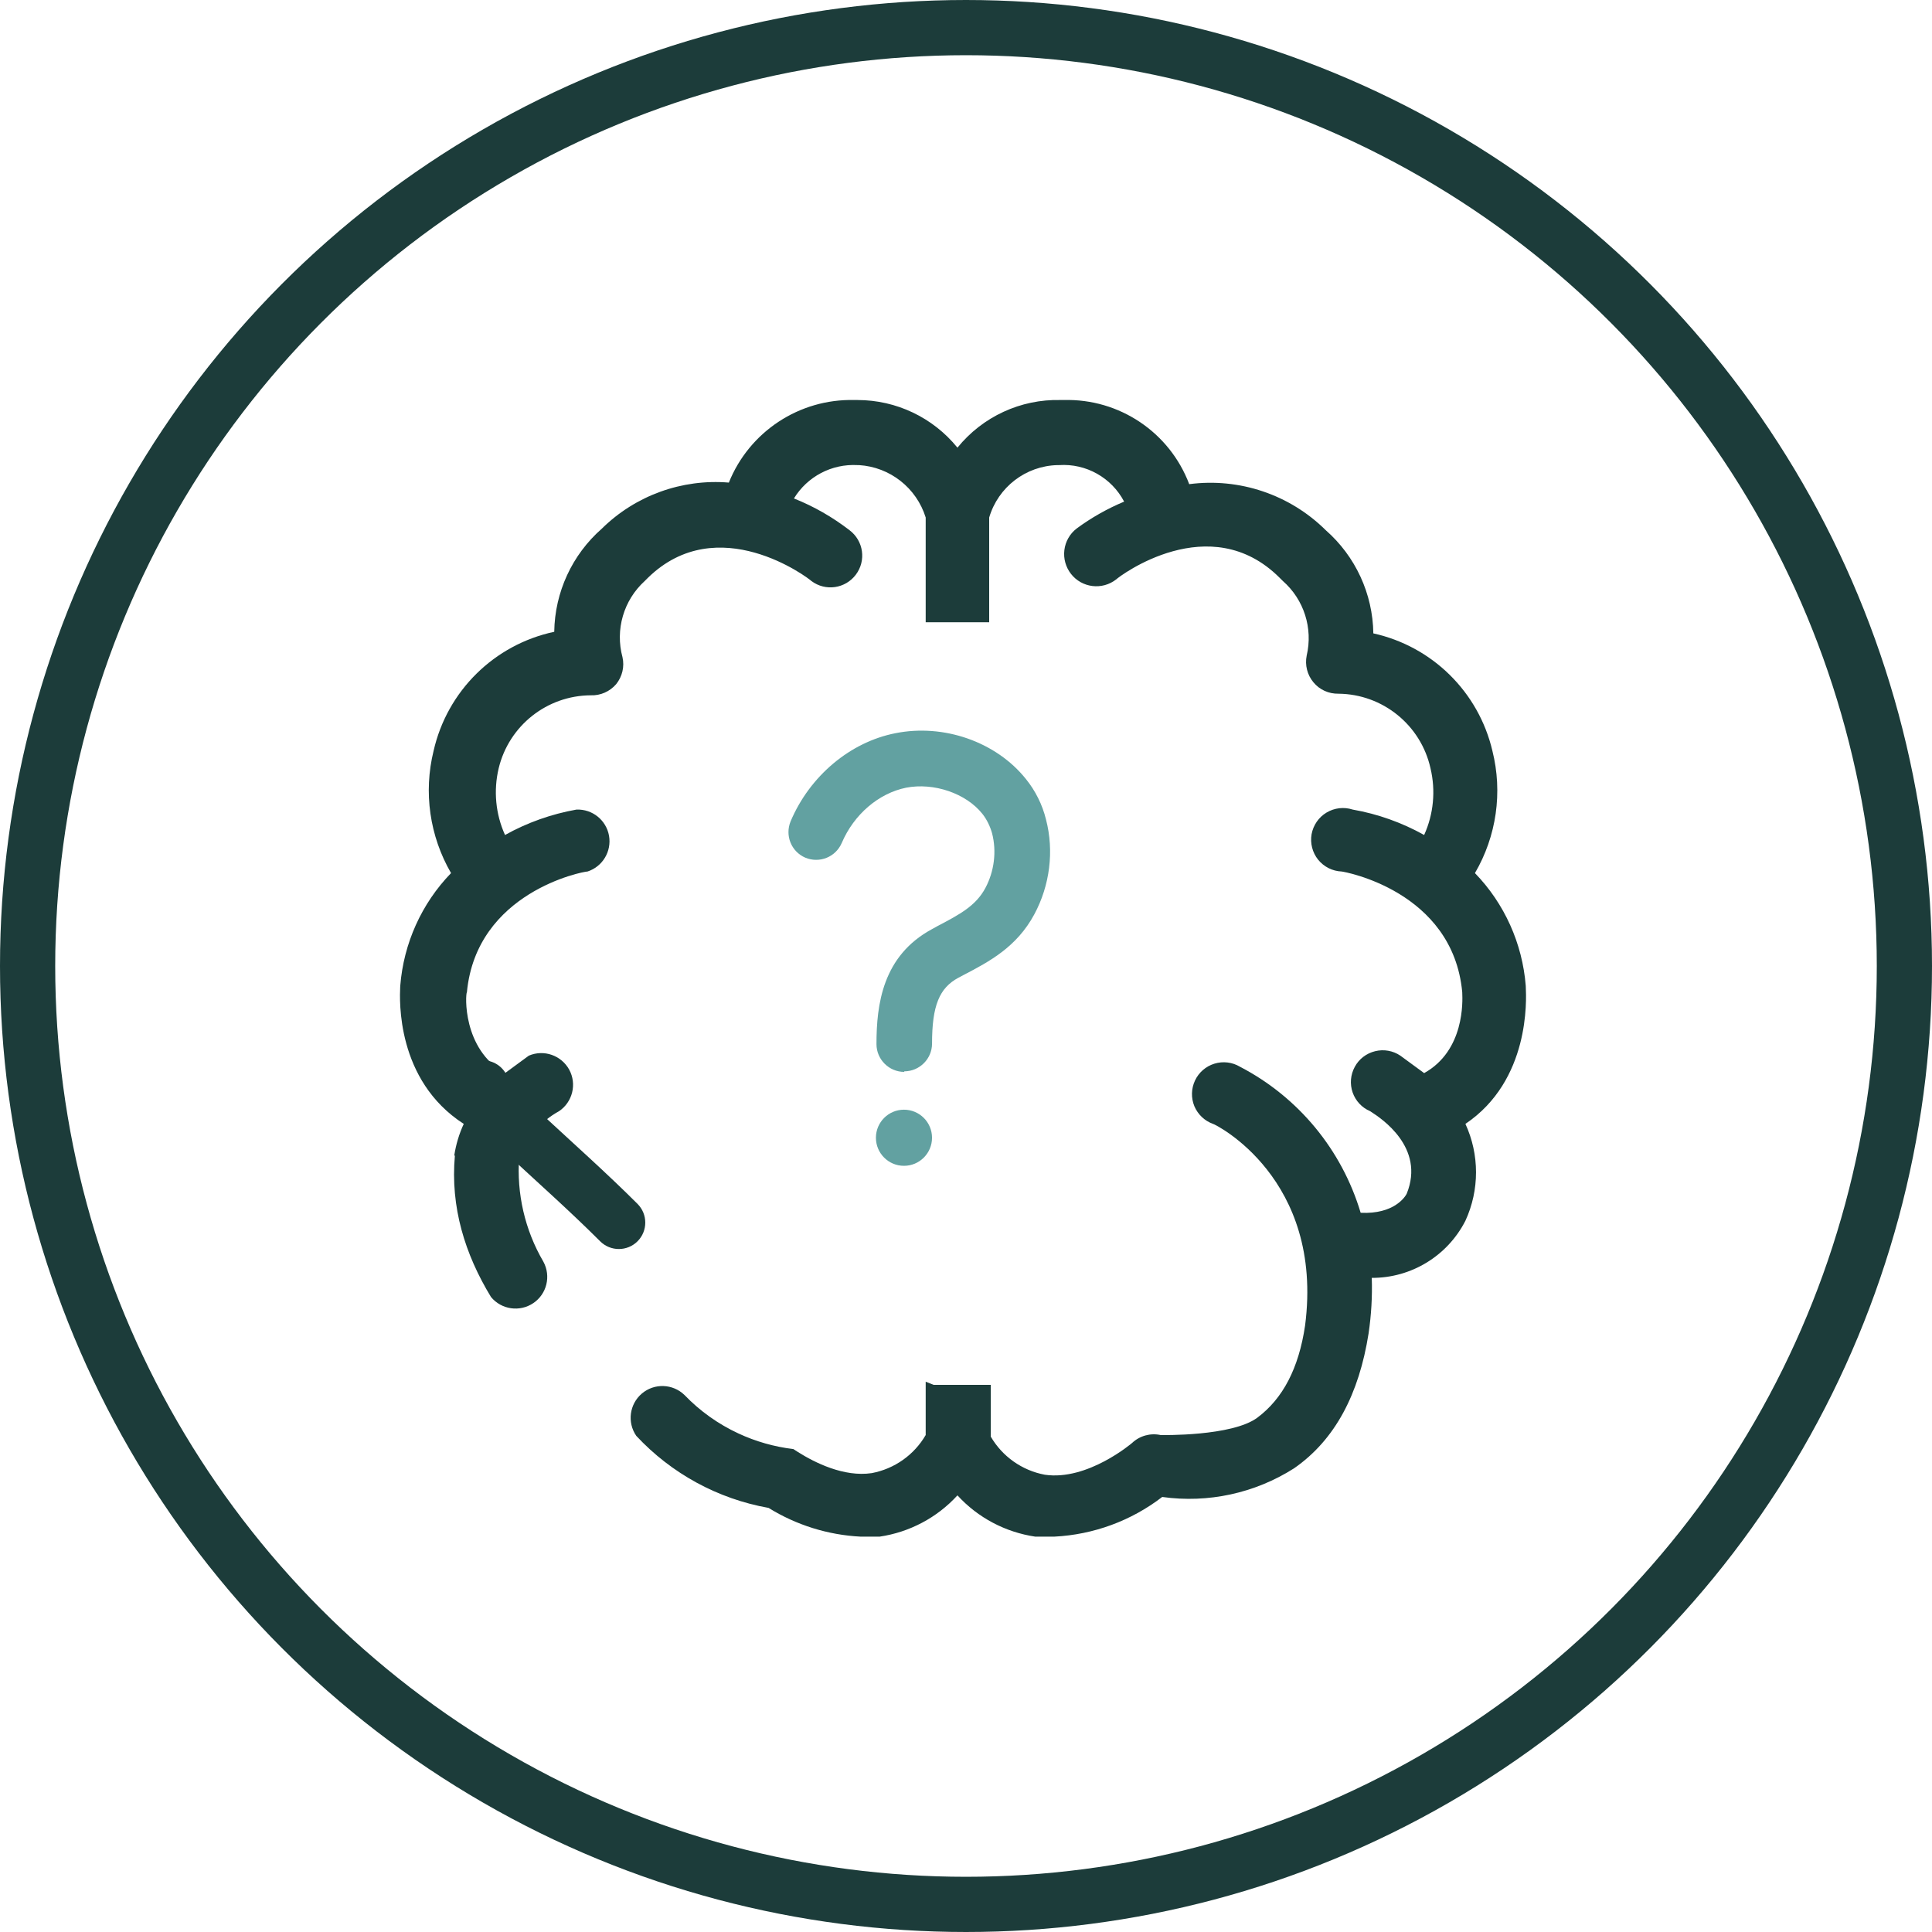
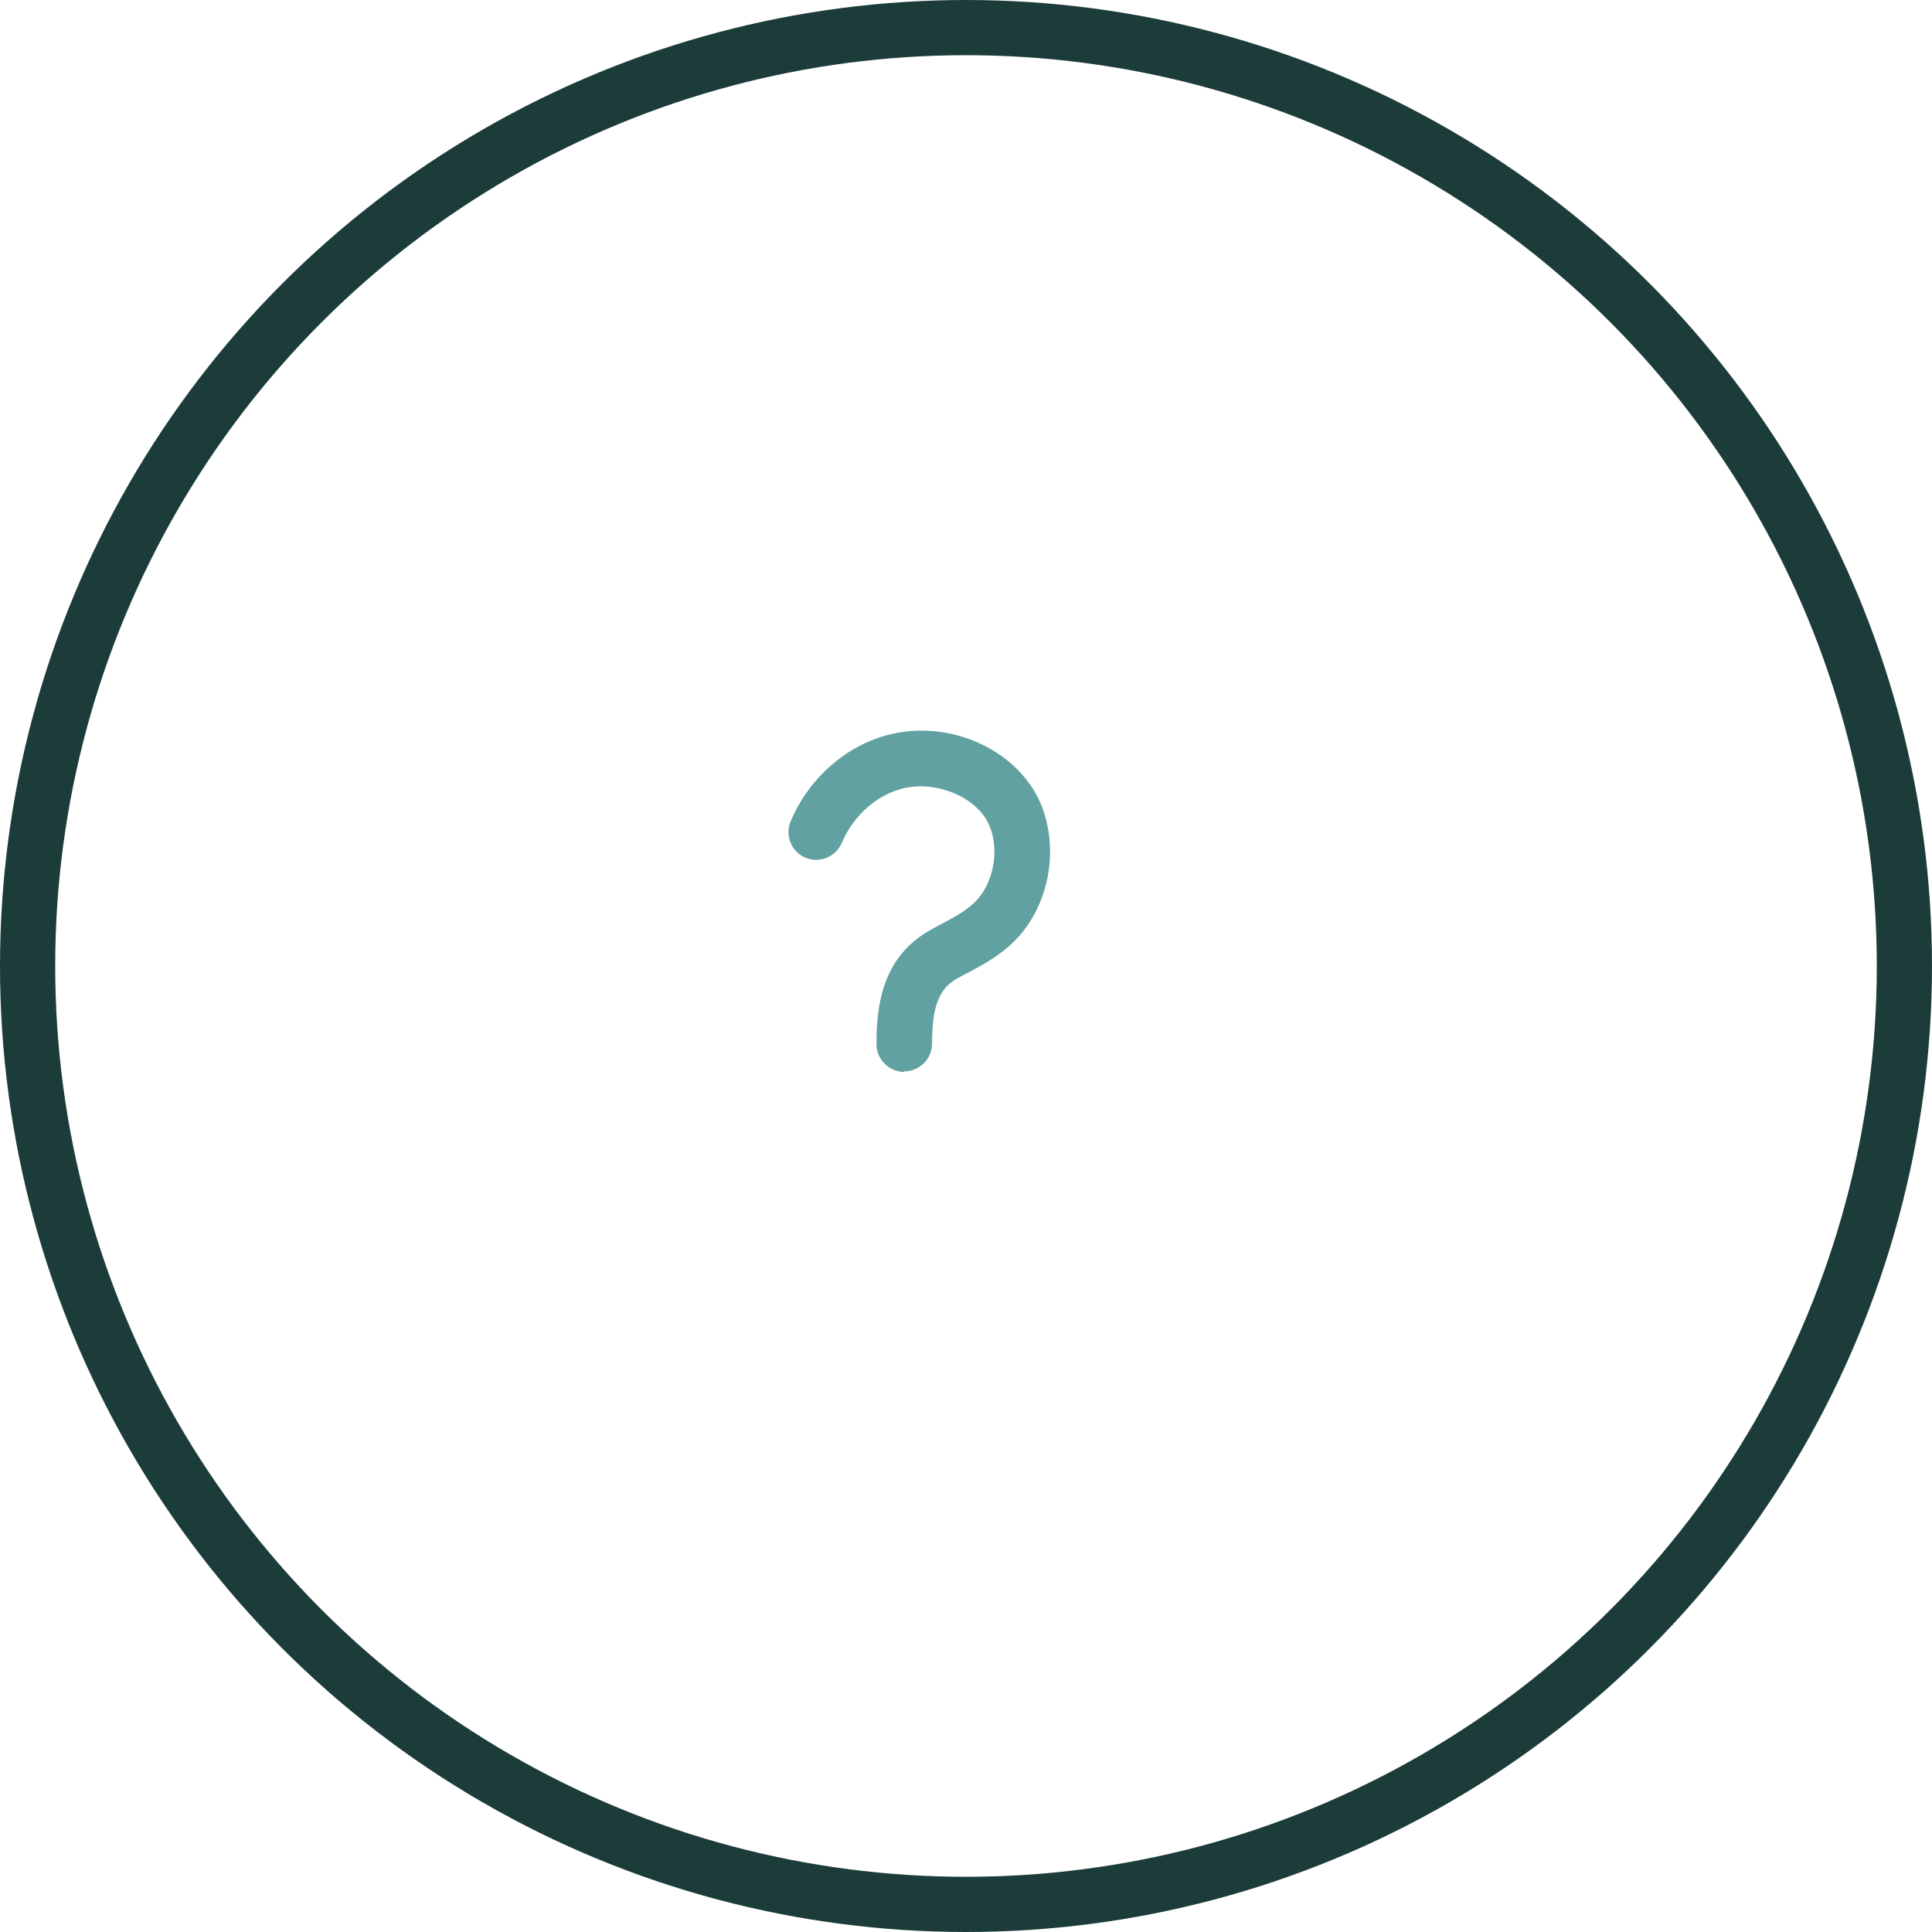
<svg xmlns="http://www.w3.org/2000/svg" width="80" height="80" viewBox="0 0 80 80" fill="none">
  <circle cx="40" cy="40" r="38.857" stroke="#1C3C3A" stroke-width="2.286" />
  <path d="M37.443 44.385C36.81 44.385 36.293 43.867 36.293 43.235C36.293 41.59 36.546 39.576 38.594 38.472L38.824 38.345C39.744 37.862 40.411 37.505 40.803 36.769C41.171 36.079 41.274 35.25 41.079 34.502C40.998 34.215 40.86 33.927 40.676 33.697C39.997 32.846 38.663 32.397 37.524 32.616C36.385 32.846 35.361 33.72 34.855 34.905C34.601 35.492 33.934 35.757 33.347 35.515C32.761 35.262 32.496 34.594 32.738 34.008C33.531 32.132 35.2 30.729 37.075 30.361C39.077 29.958 41.251 30.717 42.482 32.259C42.873 32.742 43.161 33.317 43.311 33.927C43.656 35.239 43.472 36.665 42.828 37.862C42.103 39.208 40.987 39.806 39.905 40.37L39.687 40.485C38.893 40.911 38.594 41.647 38.594 43.212C38.594 43.844 38.076 44.362 37.443 44.362V44.385Z" fill="#62A1A1" />
-   <path d="M37.431 48.274C38.073 48.274 38.593 47.754 38.593 47.112C38.593 46.47 38.073 45.95 37.431 45.95C36.79 45.95 36.27 46.47 36.27 47.112C36.27 47.754 36.79 48.274 37.431 48.274Z" fill="#62A1A1" />
-   <path d="M44.05 16.564C46.347 16.502 48.431 17.899 49.243 20.048C51.32 19.776 53.407 20.479 54.896 21.954C56.128 23.036 56.844 24.587 56.867 26.227C59.309 26.766 61.226 28.656 61.797 31.091C62.228 32.807 61.968 34.624 61.074 36.153C62.297 37.415 63.04 39.068 63.178 40.82C63.178 40.83 63.179 40.85 63.18 40.879C63.204 41.395 63.357 44.733 60.68 46.538C61.265 47.81 61.265 49.276 60.68 50.548C59.937 52.004 58.438 52.921 56.802 52.914C56.828 53.683 56.782 54.453 56.67 55.215C56.276 57.713 55.29 59.619 53.581 60.802C51.961 61.831 50.028 62.252 48.125 61.986C46.837 62.975 45.279 63.547 43.655 63.629H42.867C41.628 63.445 40.49 62.843 39.646 61.92C38.801 62.843 37.664 63.445 36.425 63.629H35.636C34.28 63.56 32.971 63.149 31.825 62.439C29.725 62.065 27.803 61.019 26.347 59.456C25.963 58.899 26.063 58.141 26.578 57.704C27.094 57.266 27.857 57.293 28.344 57.765C28.988 58.434 29.746 58.971 30.576 59.356C31.291 59.689 32.059 59.908 32.852 60.003C32.908 60.04 32.969 60.08 33.034 60.121C33.74 60.566 34.945 61.17 36.096 60.999C37.036 60.822 37.851 60.247 38.331 59.422V57.213L38.66 57.345H41.026V59.488C41.506 60.312 42.321 60.888 43.261 61.065C45.036 61.328 46.876 59.751 46.876 59.751C47.192 59.452 47.636 59.33 48.059 59.422C48.094 59.423 51.024 59.483 52.069 58.699C53.121 57.91 53.778 56.661 54.041 54.886C54.829 48.781 50.305 46.544 50.229 46.538C49.88 46.413 49.601 46.147 49.456 45.806C49.315 45.46 49.325 45.076 49.483 44.741C49.64 44.405 49.933 44.152 50.288 44.044C50.643 43.935 51.027 43.981 51.346 44.172C53.762 45.428 55.563 47.61 56.342 50.219C57.722 50.285 58.182 49.562 58.248 49.431C59.03 47.506 57.17 46.297 56.798 46.054C56.764 46.032 56.742 46.018 56.736 46.013C56.394 45.868 56.131 45.585 56.01 45.237C55.888 44.885 55.921 44.501 56.099 44.175C56.273 43.85 56.578 43.617 56.94 43.528C57.298 43.439 57.679 43.505 57.985 43.712L58.971 44.435C60.652 43.501 60.563 41.446 60.549 41.12C60.549 41.102 60.548 41.09 60.548 41.083C60.155 36.881 55.63 36.089 55.553 36.087C55.172 36.071 54.82 35.893 54.58 35.597C54.343 35.301 54.245 34.914 54.31 34.542C54.38 34.168 54.603 33.839 54.932 33.645C55.257 33.451 55.651 33.405 56.013 33.523C57.051 33.704 58.051 34.062 58.971 34.575C59.362 33.711 59.454 32.738 59.234 31.814C58.836 30.023 57.255 28.741 55.421 28.725C55.02 28.732 54.639 28.561 54.386 28.252C54.13 27.946 54.028 27.538 54.107 27.147C54.373 26.014 53.995 24.827 53.121 24.058L52.989 23.927C50.098 21.035 46.352 23.86 46.219 23.992C45.637 24.446 44.799 24.344 44.346 23.762C44.129 23.483 44.03 23.128 44.073 22.779C44.115 22.428 44.296 22.106 44.576 21.889C45.184 21.439 45.848 21.064 46.548 20.771C46.028 19.779 44.97 19.184 43.853 19.259H43.787C42.472 19.292 41.332 20.17 40.96 21.429V25.767H38.331V21.429C37.95 20.203 36.852 19.338 35.57 19.259H35.505C34.44 19.2 33.431 19.73 32.875 20.64C33.7 20.968 34.473 21.412 35.176 21.954C35.758 22.392 35.876 23.213 35.439 23.795C35.002 24.377 34.18 24.495 33.598 24.058C33.467 23.927 29.72 21.1 26.828 23.927L26.697 24.058C25.822 24.853 25.467 26.073 25.776 27.213C25.865 27.607 25.766 28.018 25.513 28.331C25.25 28.636 24.862 28.807 24.462 28.791C22.647 28.801 21.073 30.049 20.649 31.814C20.429 32.738 20.521 33.711 20.912 34.575C21.832 34.062 22.831 33.708 23.87 33.523C24.527 33.497 25.102 33.957 25.218 34.605C25.332 35.252 24.954 35.883 24.33 36.087C24.133 36.087 19.729 36.941 19.334 41.083C19.269 41.148 19.137 43.449 20.912 44.435L21.898 43.712C22.522 43.446 23.245 43.699 23.571 44.294C23.893 44.889 23.709 45.635 23.147 46.013C22.388 46.43 21.806 47.107 21.504 47.919C21.502 47.918 21.499 47.918 21.497 47.917C21.388 49.422 21.732 50.932 22.501 52.245C22.823 52.841 22.643 53.583 22.082 53.96C21.521 54.338 20.764 54.229 20.332 53.708C19.258 51.944 18.643 49.987 18.836 47.849C18.827 47.85 18.818 47.852 18.809 47.853C18.878 47.4 19.009 46.956 19.203 46.538C16.397 44.73 16.548 41.384 16.571 40.876C16.573 40.849 16.574 40.83 16.574 40.82C16.712 39.068 17.454 37.415 18.677 36.153C17.79 34.621 17.53 32.807 17.954 31.091C18.516 28.613 20.465 26.691 22.95 26.161C22.973 24.521 23.689 22.97 24.922 21.889C26.312 20.518 28.235 19.822 30.18 19.983C31.028 17.873 33.099 16.509 35.373 16.564H35.505C37.112 16.564 38.633 17.288 39.646 18.537C40.688 17.251 42.265 16.522 43.918 16.564H44.05Z" fill="#1C3C3A" />
-   <path d="M20 43.906C20.508 43.906 20.933 44.253 21.056 44.723C21.105 44.792 21.194 44.9 21.333 45.051C21.633 45.377 22.073 45.8 22.62 46.307C23.689 47.3 25.13 48.582 26.399 49.851C26.826 50.278 26.826 50.972 26.399 51.399C25.972 51.826 25.278 51.826 24.851 51.399C23.62 50.168 22.249 48.95 21.13 47.911C20.583 47.403 20.086 46.927 19.722 46.531C19.541 46.334 19.369 46.13 19.235 45.933C19.167 45.833 19.095 45.714 19.036 45.58C18.981 45.456 18.906 45.252 18.906 45C18.906 44.396 19.396 43.906 20 43.906Z" fill="#1C3C3A" />
</svg>